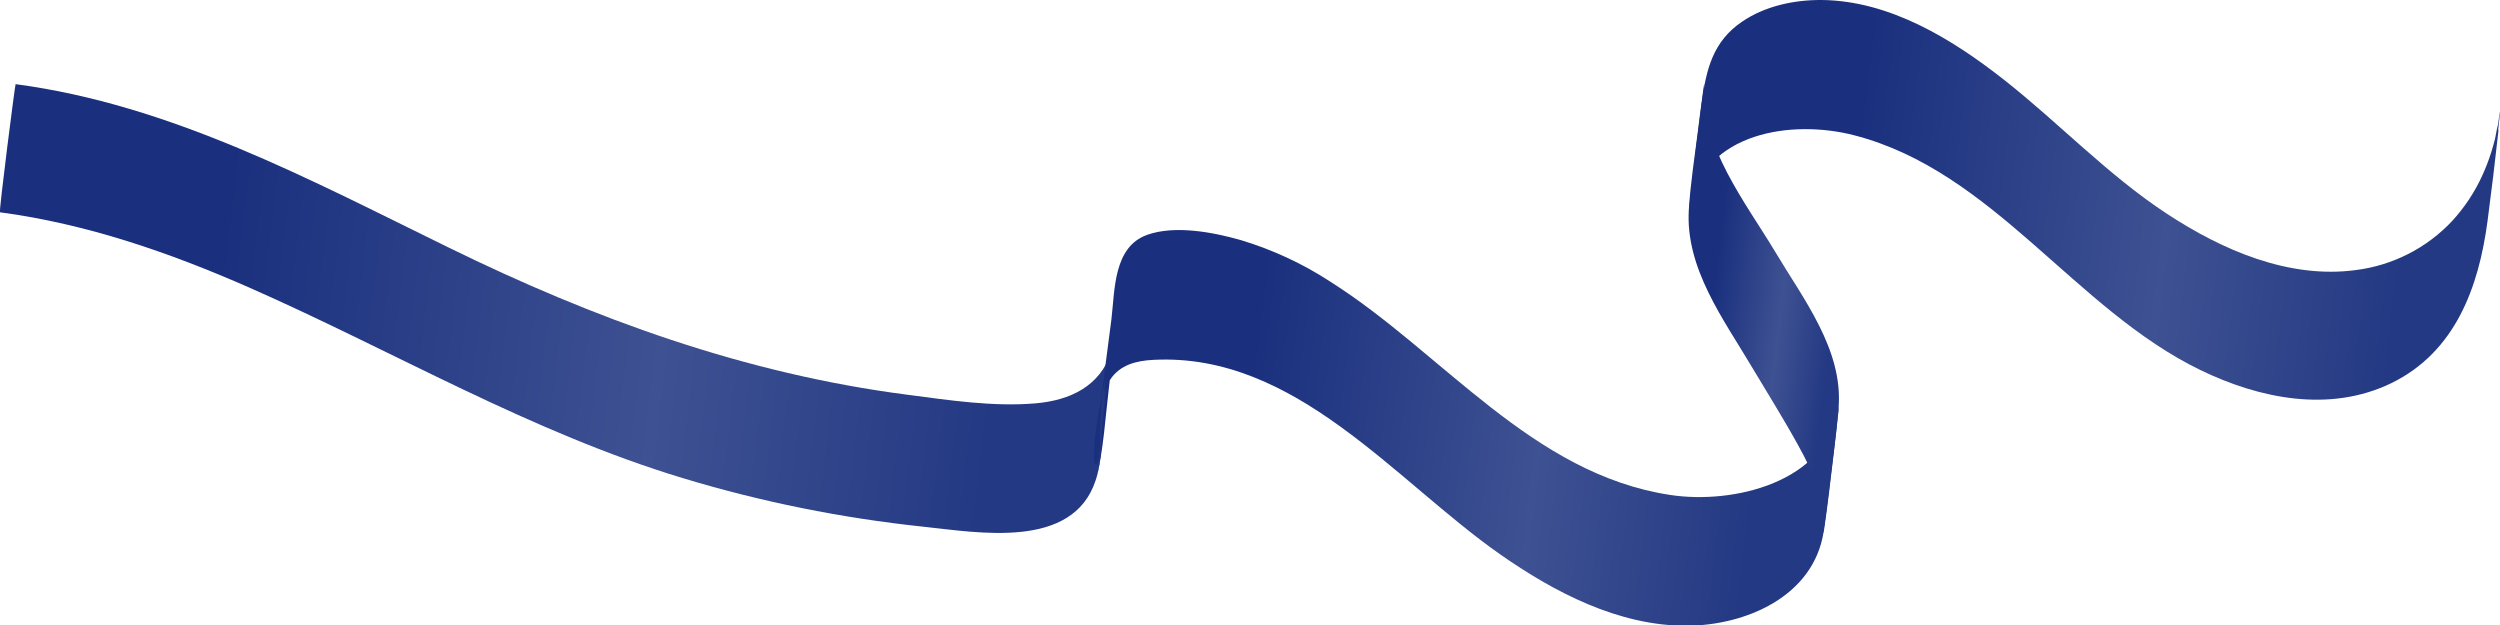
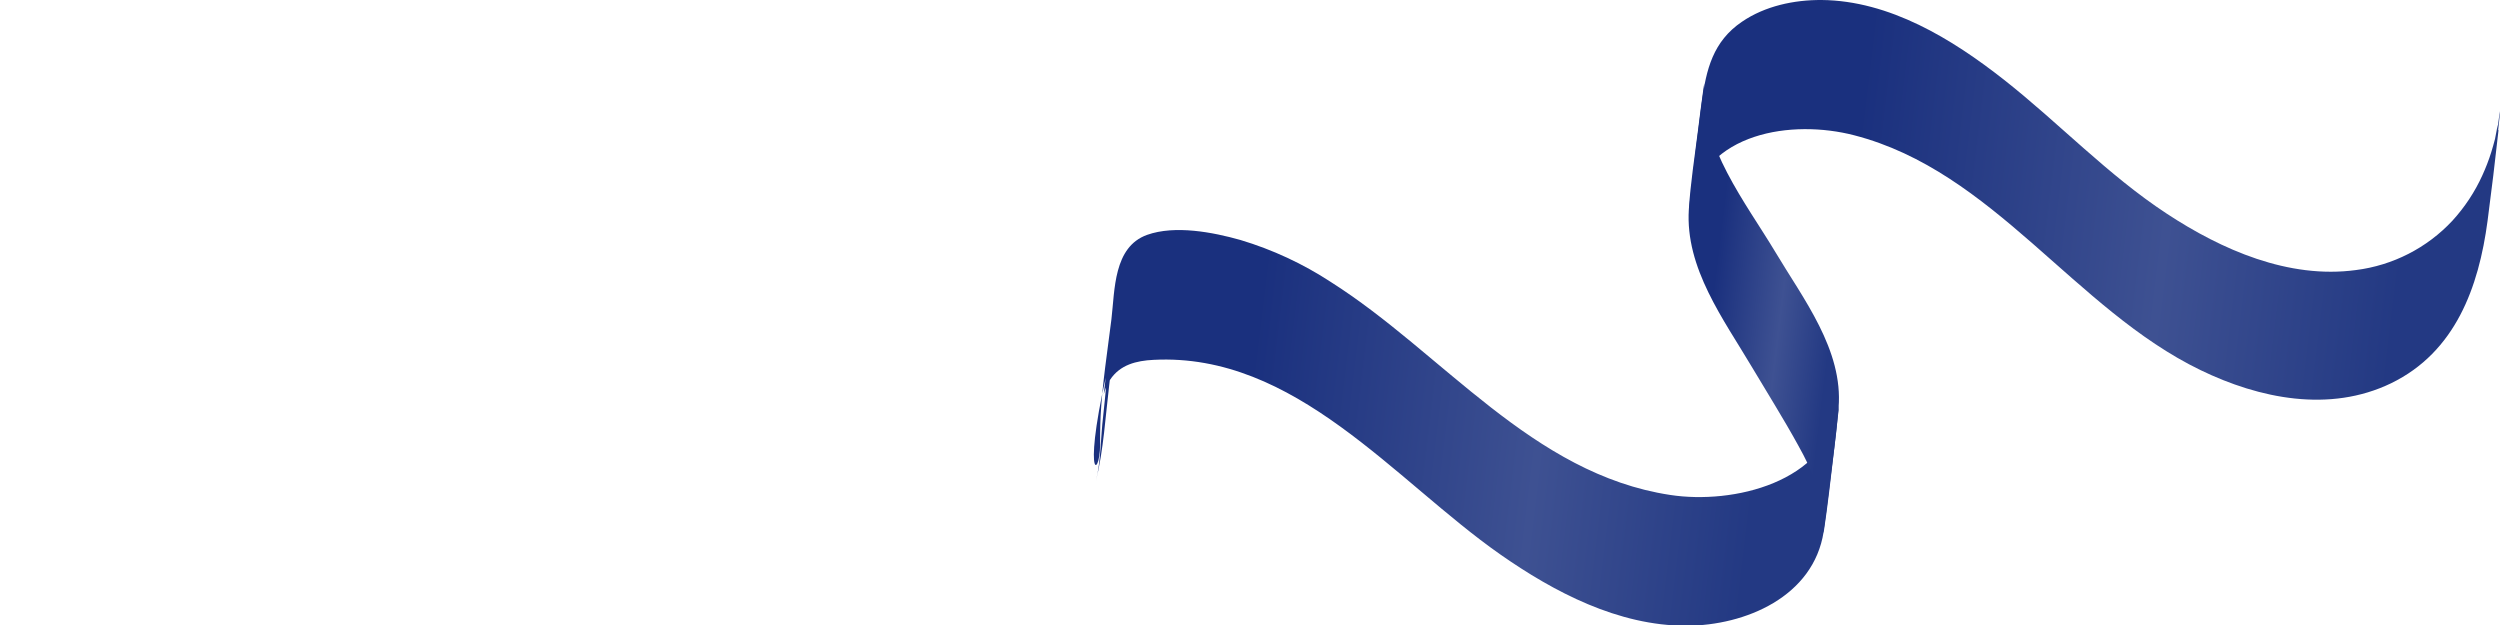
<svg xmlns="http://www.w3.org/2000/svg" xmlns:xlink="http://www.w3.org/1999/xlink" version="1.1" viewBox="0 0 1506.2 376.7">
  <defs>
    <style>
      .cls-1 {
        fill: url(#_名称未設定グラデーション_193-3);
      }

      .cls-2 {
        fill: url(#_名称未設定グラデーション_193-2);
      }

      .cls-3 {
        fill: url(#_名称未設定グラデーション_193-4);
      }

      .cls-4 {
        fill: url(#_名称未設定グラデーション_193);
      }
    </style>
    <linearGradient id="_名称未設定グラデーション_193" data-name="名称未設定グラデーション 193" x1="489.9" y1="160.4" x2="1166.2" y2="160.4" gradientTransform="translate(1135.5 448.9) rotate(-173.1)" gradientUnits="userSpaceOnUse">
      <stop offset=".1" stop-color="#233983" />
      <stop offset=".4" stop-color="#3e5192" />
      <stop offset=".8" stop-color="#1a307e" />
    </linearGradient>
    <linearGradient id="_名称未設定グラデーション_193-2" data-name="名称未設定グラデーション 193" x1="51.6" y1="157" x2="494.7" y2="157" xlink:href="#_名称未設定グラデーション_193" />
    <linearGradient id="_名称未設定グラデーション_193-3" data-name="名称未設定グラデーション 193" x1="51.6" y1="252.3" x2="156.3" y2="252.3" xlink:href="#_名称未設定グラデーション_193" />
    <linearGradient id="_名称未設定グラデーション_193-4" data-name="名称未設定グラデーション 193" x1="-322.6" y1="339.4" x2="156.1" y2="339.4" xlink:href="#_名称未設定グラデーション_193" />
  </defs>
  <g>
    <g id="_レイヤー_1" data-name="レイヤー_1">
      <g id="Layer_2">
        <g id="Layer_1-2">
-           <path class="cls-4" d="M660.1,289.4c3.9-11.8,3.6-26.3,5.1-38.6,1.1-9.1,2.1-18.2,3.2-27.3,0-3.8.4-7.6,1.1-11.4-6.8,20.7-24.9,29.1-45.5,30.9-25.5,2.2-52.3-1.9-77.5-5.2-97.9-12.7-188.6-45.7-276.7-88.9C186.4,108.1,102.8,63.1,9.4,50.7c-.3,0-10.2,77.1-9.4,77.2,52.4,7,102.3,24.3,150.5,45.5,87.1,38.4,169.3,87,261,114.7,47.2,14.3,95.6,24,144.5,29.2,33.4,3.5,90.3,14.1,104.1-27.9h0Z" />
          <path class="cls-2" d="M1098.8,320.3c2.4-15.8,4.1-31.6,6-47.5.9-7.6,1.9-15.4,2.6-23.1-.2,2.5,1-8.9.2-3.9-7,44.9-63.4,58.2-101.3,52.4-83.3-12.6-137.1-85.6-204.5-128.3-16.8-11-35.1-19.5-54.4-25.3-16.6-4.7-39.5-9.1-56.3-3.1-20.3,7.3-19.4,33.2-21.5,50.9-2.4,19.3-5.5,38.8-6.5,58.2-.2,3.6-.2,7.2-.3,10.8,0,2.1,0,4.3,0,6.4-.2,21.8-11.9,21.2,6.9-55.4-3.1,12.4-3.6,26.1-5.1,38.6-1.5,12.4-1.3,26.5-4.3,38.7,4.6-18.8,5.7-38.8,8-57.9,1.6-13.7,3.5-27.3,3.8-41.1.1-5.8.2-11.7.4-17.5l-7.5,64.3c.3-1.3.8-2.6,1.3-3.9.7-1.6,1.6-3.2,2.5-4.8,6-9.1,15.9-11.5,26.2-12,85.4-4.4,145.3,72.7,208.7,117.1,32.7,22.9,71.3,43.1,112.2,43.1,35.8-.1,76.7-17.6,82.8-56.6h0Z" />
          <path class="cls-1" d="M1026.8,51.7c.2-3.8-.7,3.1-.8,3.8-1.1,7.6-2,15.4-3,23.1-2,15.8-4.5,31.7-5.5,47.5-2.3,35.4,20.9,66.2,38.1,95.2,9.2,15.5,18.8,30.7,27.6,46.7,8.9,15.9,16.8,33.4,15.2,52.1-.3,3.7.7-3.2.8-3.8,1.1-7.6,2-15.4,3-23.1,2-15.8,4.1-31.7,5.5-47.5,2.9-34.9-21.4-65.8-38.3-94.2-17.6-29.3-44.9-63.7-42.6-99.7h0Z" />
          <path class="cls-3" d="M1505.1,78.3c-.2,1.7,1.3-11.3,1.1-11.3s-1.8,13.1-1.6,11.3c1.1-8.7-.9,3.2-1.4,5.4-.7,2.8-1.5,5.4-2.3,8.1-1.5,4.8-3.3,9.4-5.4,14-4.5,9.9-10.6,19.1-18,27.2-15.3,16.4-35.9,26.9-58.1,29.7-40.5,5.5-80.9-12.2-114-34-35.5-23.3-64.8-54.5-98.1-80.7C1176.1,23.5,1138.5.4,1097.5,0c-16.6-.1-34.1,3.6-48,13.1-17.4,11.8-21.6,28.7-24.2,48.6-2.4,18.2-4.6,36.4-6.6,54.6.2-1.8-1.4,11.3-1.1,11.4s1.8-13.1,1.6-11.3l.4-3.4-1.6,11.3c8.9-44.7,61.7-52.5,99.1-42.8,84,21.7,132.7,104.7,208.7,141.5,35.5,17.2,77.8,25.8,114.8,7.9,38.7-18.8,52.8-57.9,58.1-97.8,2.4-18.2,4.6-36.4,6.6-54.6Z" />
        </g>
      </g>
    </g>
  </g>
</svg>